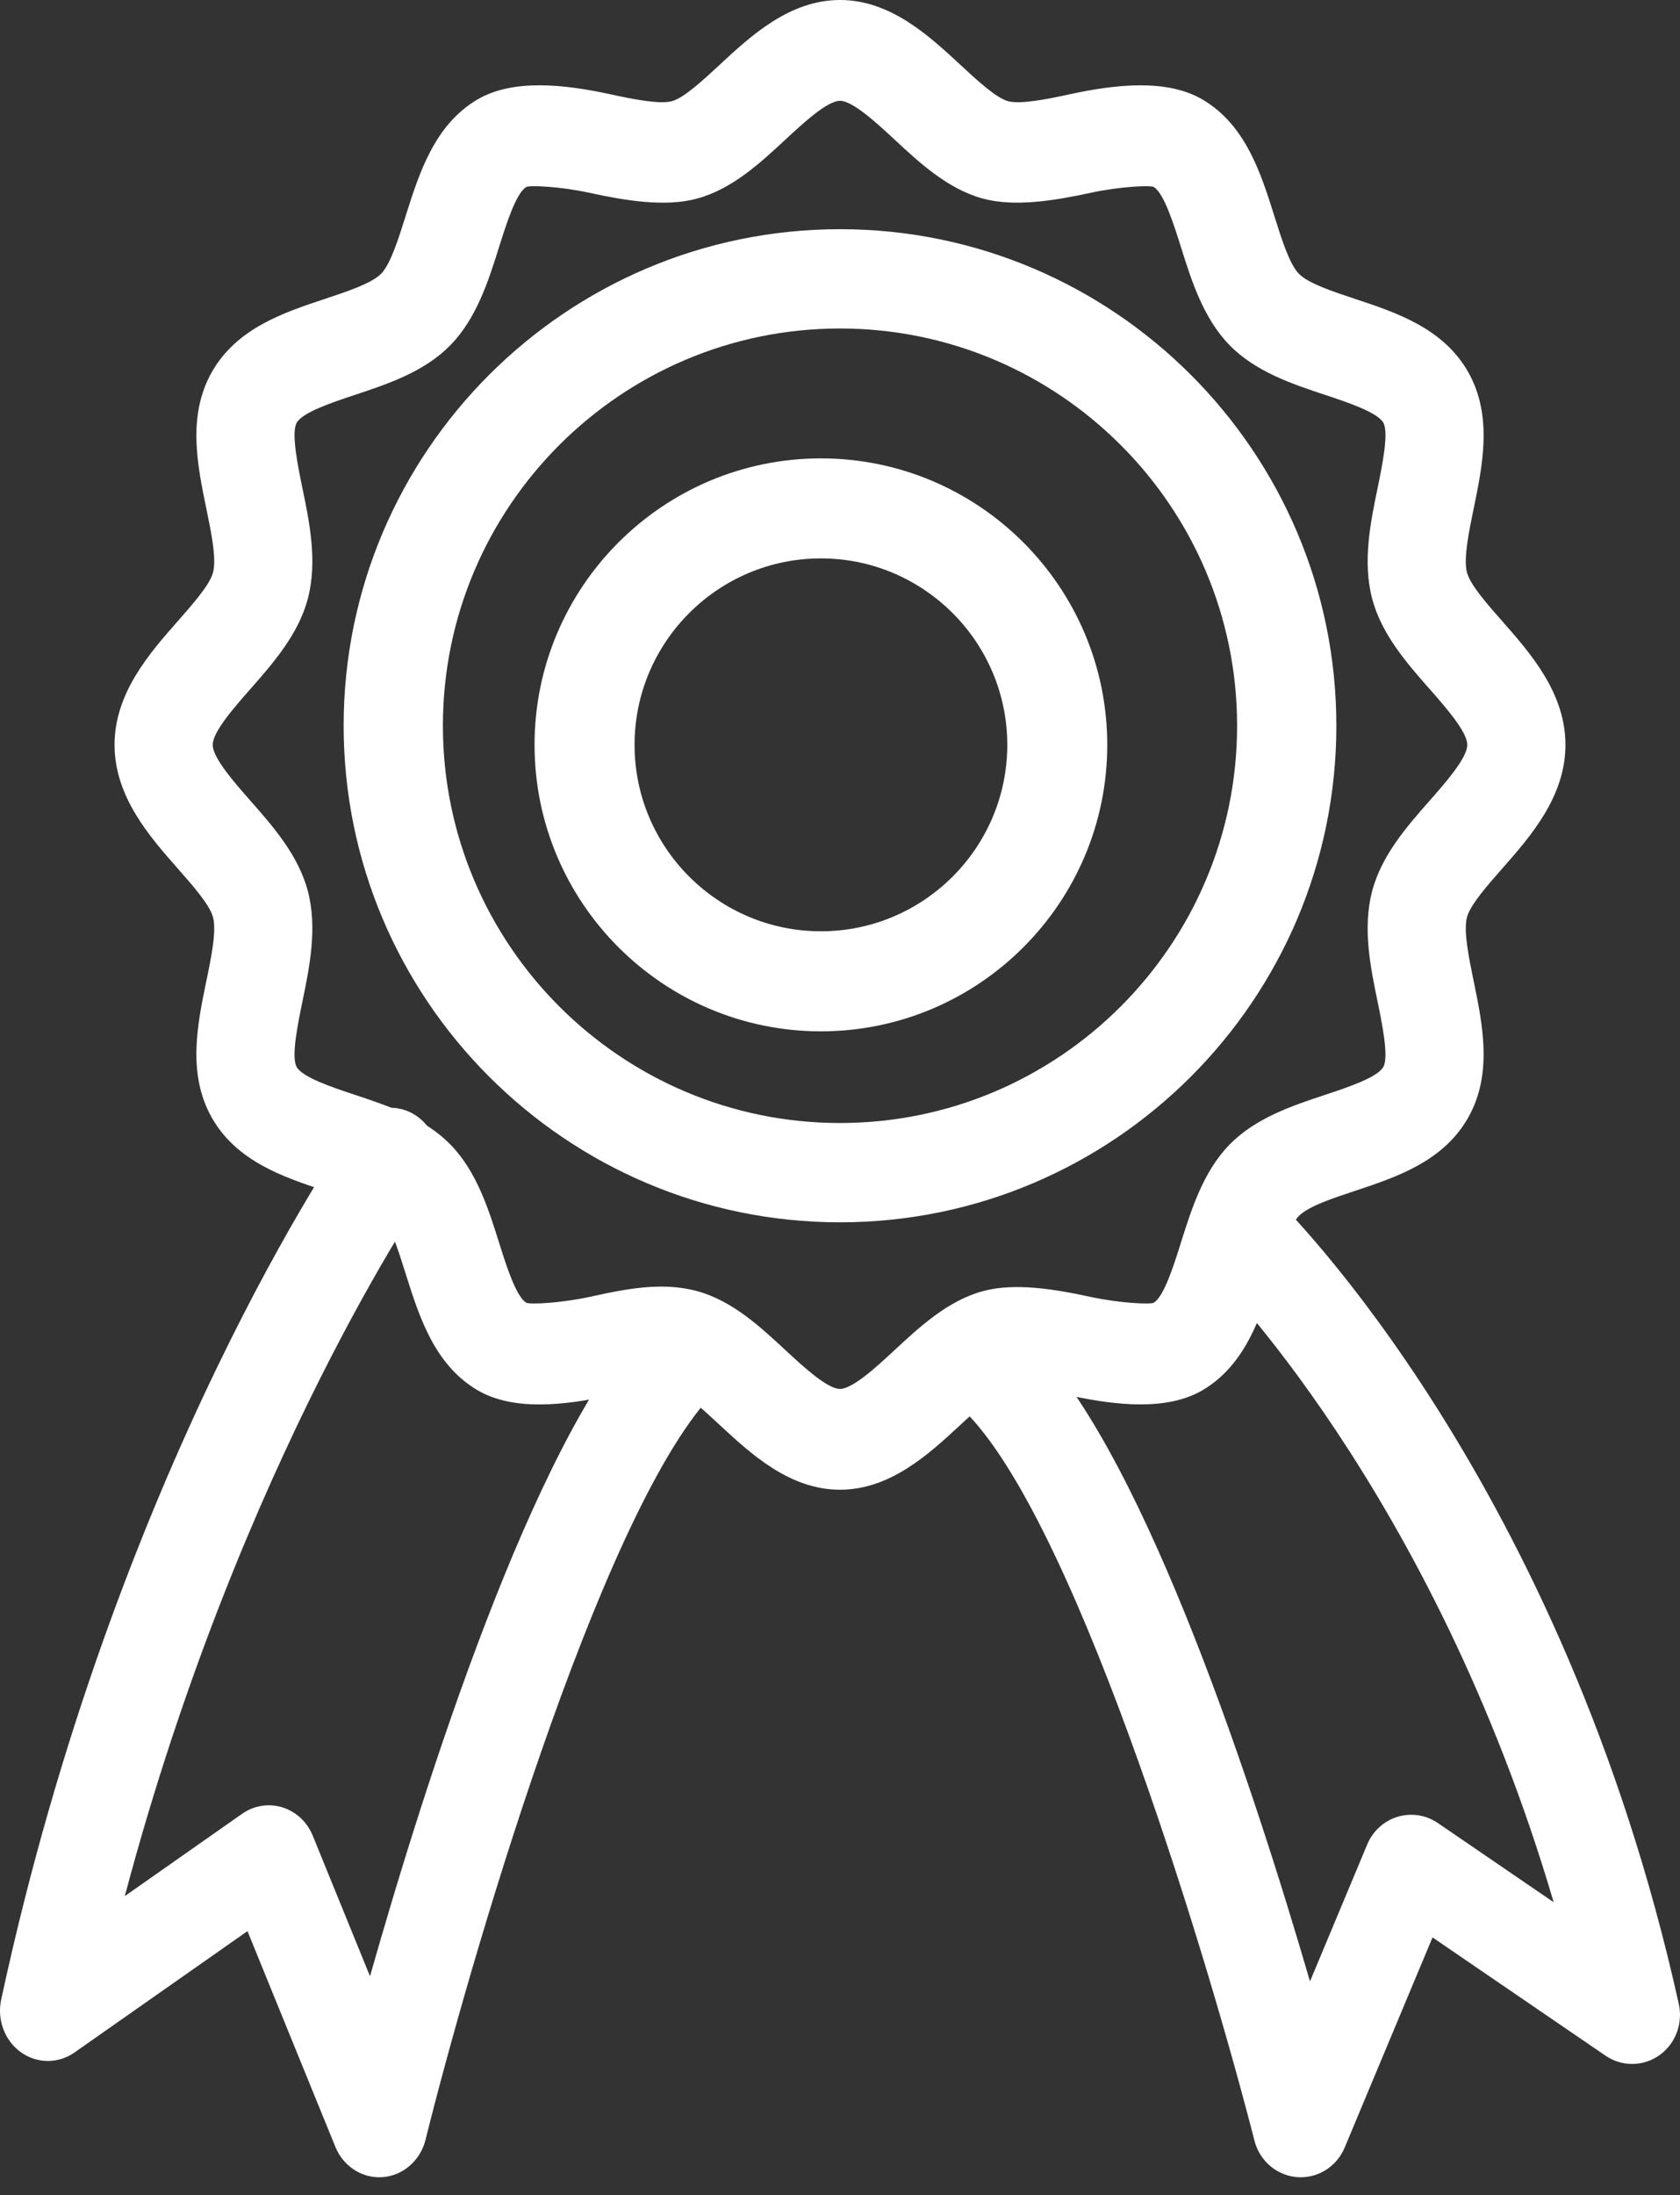
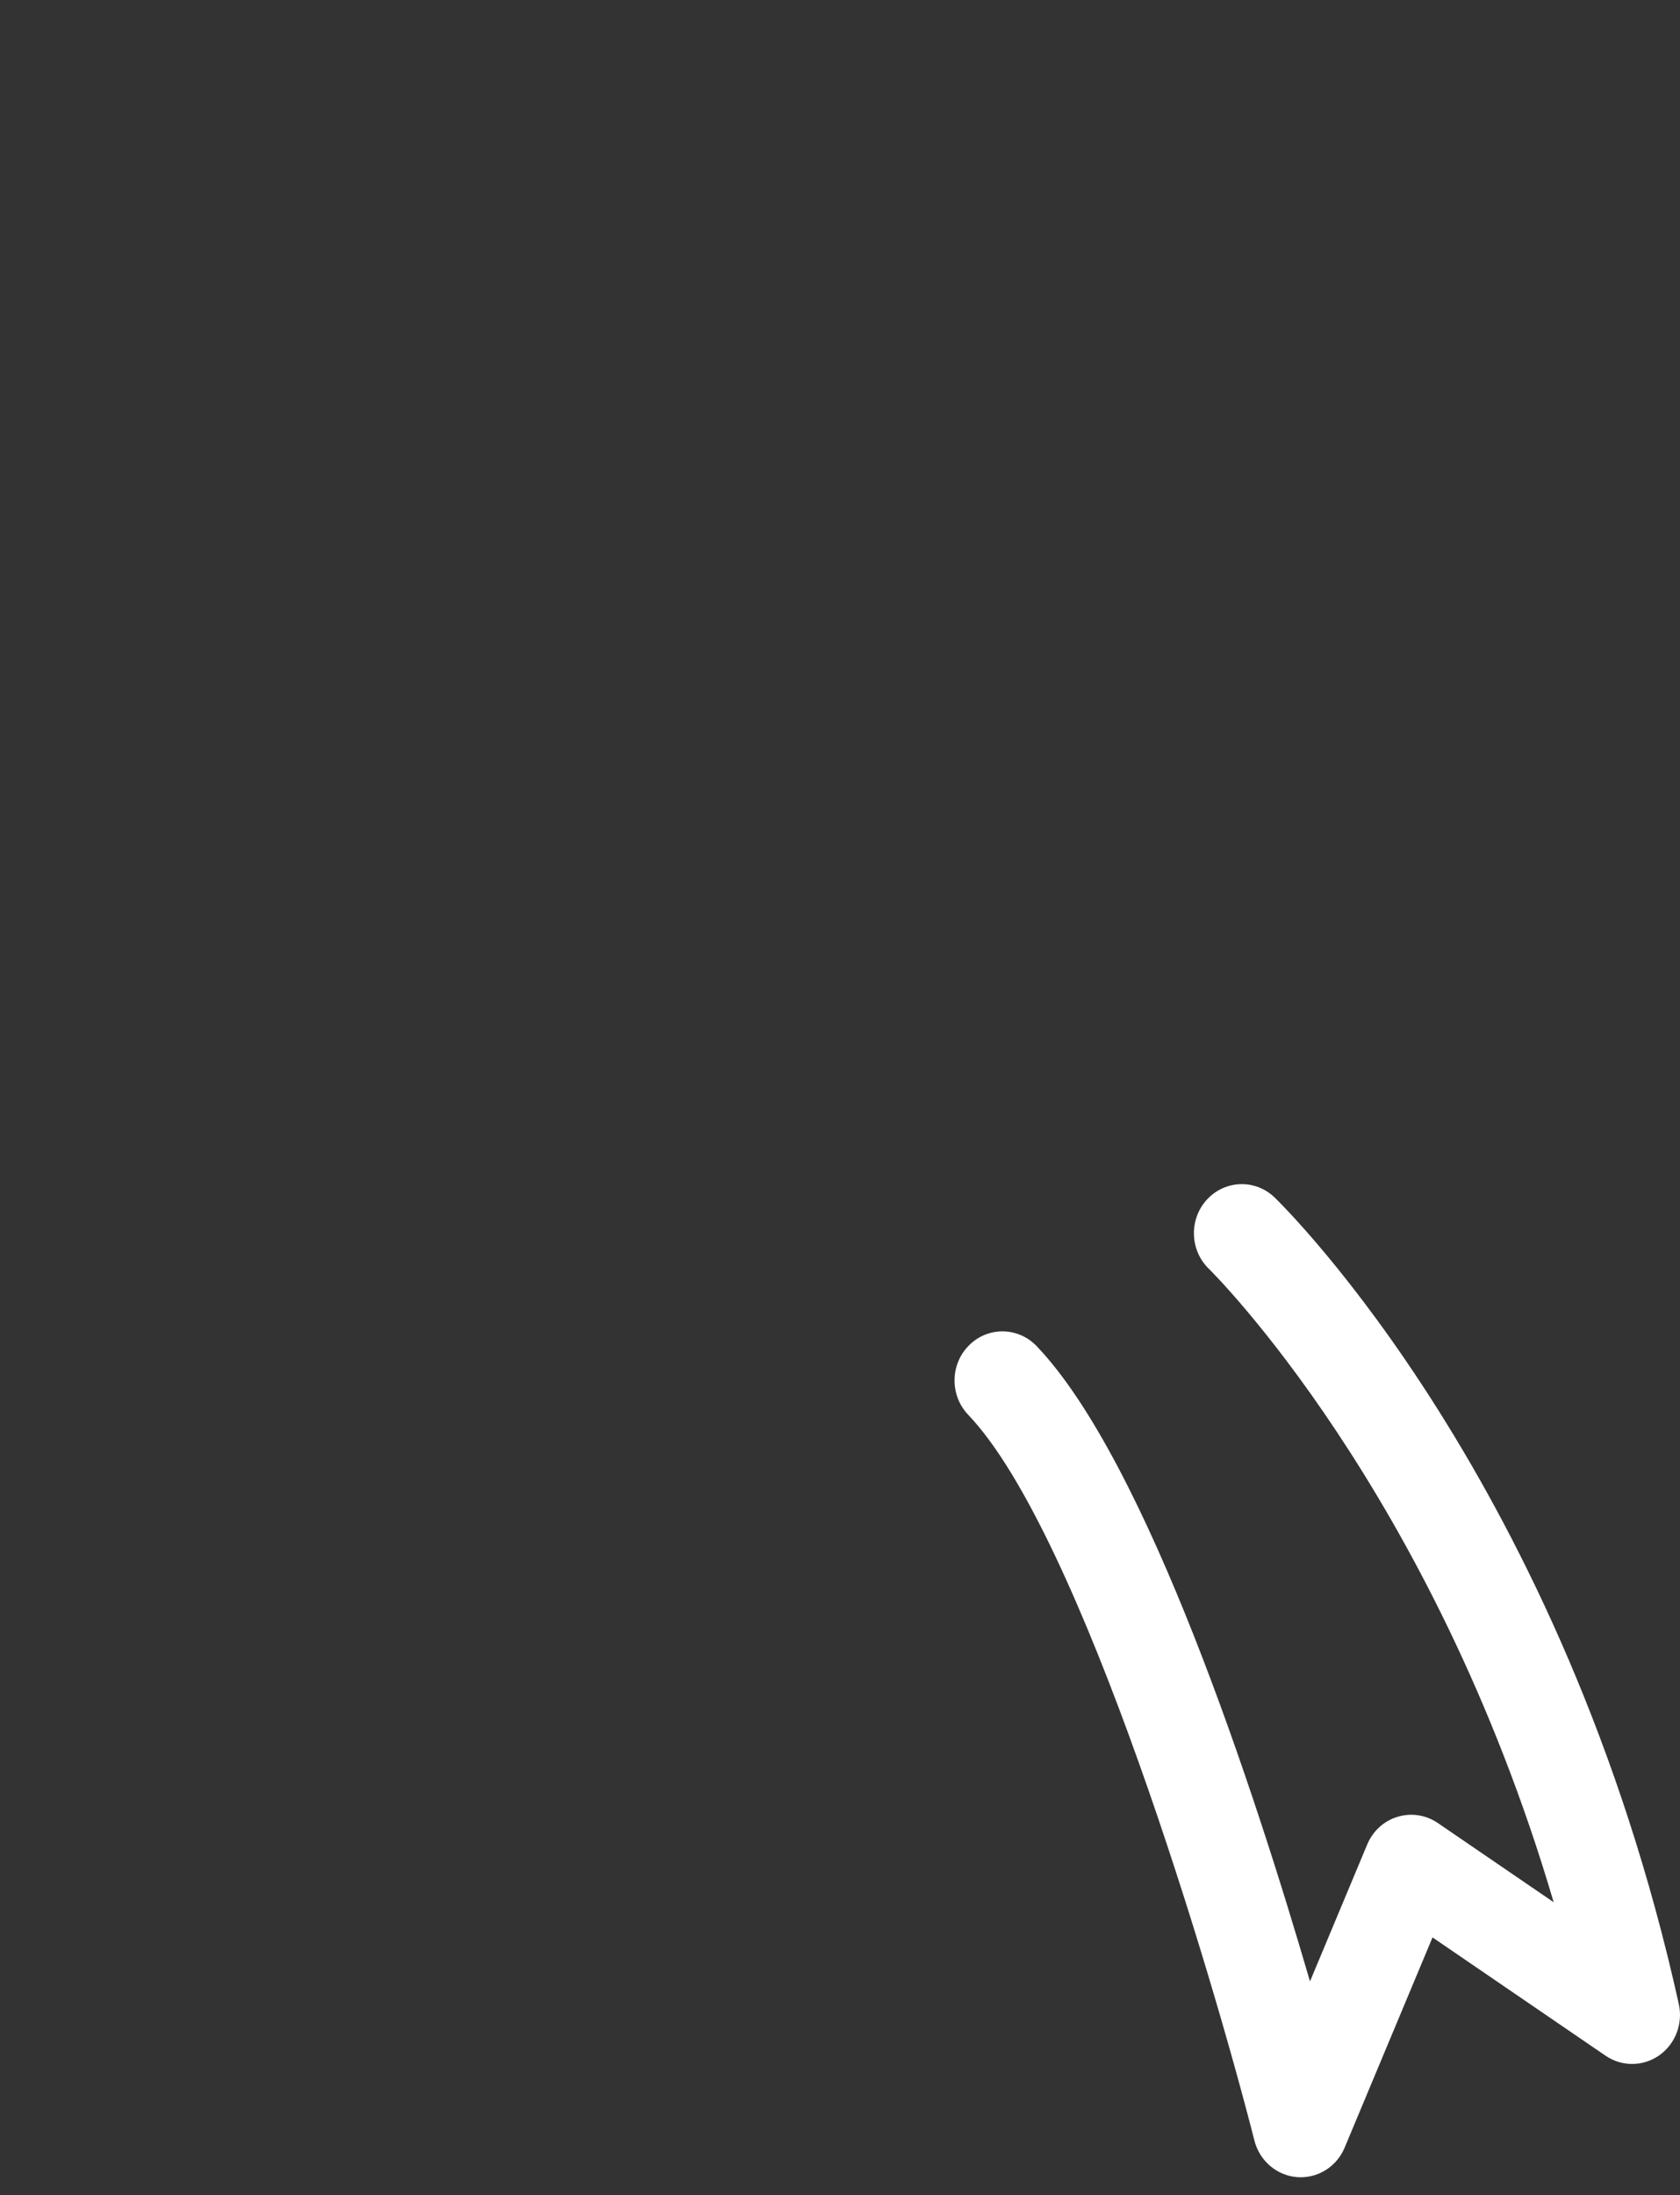
<svg xmlns="http://www.w3.org/2000/svg" width="49px" height="64px" viewBox="0 0 49 64" version="1.1">
  <rect x="0" y="0" width="49" height="64" fill="#333333" stroke="none" />
  <title>Group 11</title>
  <desc>Created with Sketch.</desc>
  <g id="startseite" stroke="none" stroke-width="1" fill="none" fill-rule="evenodd">
    <g id="Startseite---AKA" transform="translate(-1265, -2449)" fill="#FFFFFF">
      <g id="Group" transform="translate(806, 2427)">
        <g id="Group-11" transform="translate(459, 22)">
-           <path d="M24.5,9.577 C18.114,9.577 12.918,14.773 12.918,21.159 C12.918,27.545 18.114,32.741 24.5,32.741 C30.886,32.741 36.082,27.545 36.082,21.159 C36.082,14.773 30.886,9.577 24.5,9.577 M24.5,35.636 C16.517,35.636 10.023,29.142 10.023,21.159 C10.023,13.176 16.517,6.682 24.5,6.682 C32.483,6.682 38.977,13.176 38.977,21.159 C38.977,29.142 32.483,35.636 24.5,35.636" id="Fill-1" />
-           <path d="M19.283,37.51 C19.667,37.51 20.012,37.555 20.34,37.644 C21.359,37.923 22.184,38.689 22.911,39.365 C23.425,39.841 24.129,40.493 24.5,40.493 C24.871,40.493 25.575,39.841 26.089,39.365 C26.816,38.689 27.641,37.923 28.662,37.644 C29.595,37.388 30.766,37.585 31.805,37.81 C32.687,38.001 33.566,38.031 33.649,37.981 C33.949,37.804 34.235,36.892 34.445,36.225 C34.75,35.255 35.097,34.154 35.858,33.374 C36.619,32.593 37.691,32.237 38.637,31.923 C39.286,31.708 40.175,31.414 40.346,31.107 C40.512,30.815 40.312,29.851 40.182,29.213 C39.973,28.207 39.738,27.068 40.019,25.987 C40.292,24.939 41.038,24.093 41.695,23.346 C42.159,22.819 42.796,22.097 42.796,21.715 C42.796,21.335 42.159,20.613 41.695,20.086 C41.038,19.339 40.292,18.493 40.019,17.445 C39.738,16.364 39.974,15.225 40.182,14.219 C40.312,13.581 40.512,12.617 40.348,12.325 C40.175,12.019 39.287,11.724 38.637,11.509 C37.691,11.195 36.619,10.839 35.858,10.059 C35.097,9.277 34.75,8.178 34.445,7.206 C34.235,6.54 33.949,5.629 33.649,5.451 C33.563,5.4 32.689,5.431 31.805,5.622 C30.763,5.848 29.597,6.043 28.66,5.788 C27.641,5.509 26.816,4.743 26.089,4.067 C25.575,3.591 24.871,2.939 24.5,2.939 C24.129,2.939 23.425,3.591 22.911,4.067 C22.184,4.743 21.359,5.509 20.338,5.788 C19.406,6.045 18.237,5.848 17.196,5.622 C16.311,5.429 15.434,5.4 15.351,5.451 C15.051,5.628 14.765,6.54 14.555,7.206 C14.25,8.177 13.903,9.277 13.142,10.058 C12.381,10.839 11.309,11.195 10.363,11.509 C9.714,11.724 8.825,12.018 8.654,12.325 C8.488,12.617 8.688,13.581 8.818,14.219 C9.027,15.225 9.262,16.364 8.981,17.445 C8.708,18.493 7.962,19.339 7.305,20.086 C6.841,20.613 6.204,21.335 6.204,21.715 C6.204,22.097 6.841,22.819 7.305,23.346 C7.962,24.093 8.708,24.939 8.981,25.987 C9.262,27.068 9.026,28.207 8.818,29.213 C8.688,29.851 8.488,30.815 8.652,31.107 C8.825,31.413 9.713,31.708 10.363,31.923 C11.309,32.237 12.381,32.593 13.142,33.373 C13.903,34.154 14.25,35.254 14.555,36.225 C14.765,36.892 15.051,37.803 15.351,37.981 C15.435,38.031 16.311,38.001 17.196,37.81 C17.872,37.663 18.572,37.51 19.283,37.51 M24.5,43.432 C23.027,43.432 21.897,42.384 20.991,41.544 C20.504,41.093 19.952,40.58 19.601,40.483 C19.256,40.389 18.52,40.527 17.789,40.686 C16.452,40.977 14.956,41.143 13.916,40.524 C12.665,39.782 12.221,38.371 11.83,37.128 C11.624,36.473 11.391,35.731 11.117,35.45 C10.844,35.171 10.121,34.93 9.482,34.719 C8.271,34.318 6.898,33.862 6.174,32.578 C5.46,31.308 5.756,29.871 6.018,28.603 C6.16,27.92 6.319,27.146 6.214,26.745 C6.121,26.383 5.621,25.818 5.181,25.318 C4.362,24.386 3.341,23.229 3.341,21.715 C3.341,20.203 4.362,19.045 5.181,18.114 C5.621,17.614 6.121,17.049 6.214,16.687 C6.319,16.286 6.16,15.512 6.018,14.828 C5.756,13.56 5.46,12.122 6.175,10.854 C6.898,9.57 8.271,9.114 9.482,8.712 C10.121,8.5 10.844,8.261 11.117,7.98 C11.391,7.699 11.624,6.957 11.83,6.302 C12.223,5.059 12.665,3.65 13.916,2.906 C14.956,2.291 16.452,2.457 17.79,2.746 C18.519,2.906 19.255,3.044 19.6,2.949 C19.952,2.852 20.504,2.339 20.991,1.888 C21.897,1.048 23.027,0 24.5,0 C25.973,0 27.103,1.048 28.009,1.888 C28.496,2.339 29.048,2.852 29.399,2.949 C29.747,3.044 30.48,2.906 31.211,2.746 C32.55,2.457 34.046,2.292 35.084,2.908 C36.335,3.65 36.779,5.06 37.17,6.303 C37.376,6.959 37.609,7.701 37.883,7.981 C38.156,8.261 38.879,8.502 39.518,8.713 C40.729,9.114 42.102,9.57 42.826,10.854 C43.54,12.123 43.244,13.56 42.982,14.828 C42.842,15.512 42.681,16.286 42.786,16.687 C42.879,17.049 43.379,17.614 43.819,18.114 C44.638,19.045 45.659,20.203 45.659,21.715 C45.659,23.229 44.638,24.386 43.819,25.318 C43.379,25.818 42.879,26.383 42.786,26.745 C42.681,27.146 42.842,27.92 42.982,28.603 C43.244,29.871 43.54,31.31 42.825,32.578 C42.102,33.862 40.729,34.318 39.518,34.72 C38.879,34.932 38.156,35.171 37.883,35.452 C37.609,35.733 37.376,36.475 37.17,37.13 C36.777,38.373 36.335,39.782 35.084,40.525 C34.046,41.141 32.548,40.975 31.211,40.686 C30.483,40.525 29.747,40.387 29.4,40.483 C29.048,40.58 28.496,41.093 28.009,41.544 C27.103,42.384 25.973,43.432 24.5,43.432" id="Fill-3" />
-           <path d="M11.061,63.477 C10.507,63.477 10,63.131 9.78,62.587 L7.218,56.301 L2.17,59.841 C1.695,60.173 1.074,60.168 0.605,59.829 C0.133,59.488 -0.092,58.88 0.035,58.294 C3.372,42.824 9.982,33.29 10.261,32.892 C10.719,32.239 11.591,32.101 12.213,32.582 C12.833,33.063 12.966,33.983 12.508,34.636 C12.449,34.72 7.015,42.582 3.64,55.28 L7.065,52.878 C7.412,52.637 7.84,52.569 8.238,52.693 C8.636,52.816 8.96,53.12 9.123,53.521 L10.792,57.617 C12.392,51.982 15.542,42.071 18.765,38.611 C19.305,38.032 20.19,38.023 20.739,38.59 C21.291,39.157 21.3,40.087 20.76,40.667 C17.448,44.223 13.612,57.545 12.413,62.379 C12.262,62.987 11.761,63.426 11.166,63.473 C11.131,63.476 11.096,63.477 11.061,63.477" id="Fill-5" />
          <path d="M37.939,63.477 C37.904,63.477 37.869,63.476 37.834,63.473 C37.239,63.427 36.738,62.999 36.587,62.407 C35.388,57.696 31.549,44.711 28.24,41.249 C27.7,40.683 27.709,39.777 28.261,39.225 C28.81,38.671 29.695,38.68 30.235,39.245 C33.458,42.617 36.608,52.275 38.208,57.767 L39.877,53.775 C40.04,53.384 40.364,53.088 40.762,52.968 C41.163,52.847 41.59,52.913 41.935,53.148 L45.315,55.458 C41.774,43.423 35.33,37.061 35.259,36.992 C34.699,36.45 34.675,35.542 35.205,34.97 C35.735,34.396 36.62,34.372 37.179,34.914 C37.521,35.246 45.599,43.222 48.965,58.426 C49.092,58.997 48.867,59.59 48.395,59.922 C47.925,60.253 47.305,60.257 46.83,59.934 L41.782,56.484 L39.22,62.61 C39,63.139 38.493,63.477 37.939,63.477" id="Fill-7" />
-           <path d="M23.943,16.28 C20.946,16.28 18.508,18.719 18.508,21.716 C18.508,24.713 20.946,27.151 23.943,27.151 C26.94,27.151 29.379,24.713 29.379,21.716 C29.379,18.719 26.94,16.28 23.943,16.28 M23.943,30.068 C19.338,30.068 15.591,26.322 15.591,21.716 C15.591,17.11 19.338,13.364 23.943,13.364 C28.549,13.364 32.295,17.11 32.295,21.716 C32.295,26.322 28.549,30.068 23.943,30.068" id="Fill-9" />
        </g>
      </g>
    </g>
  </g>
</svg>